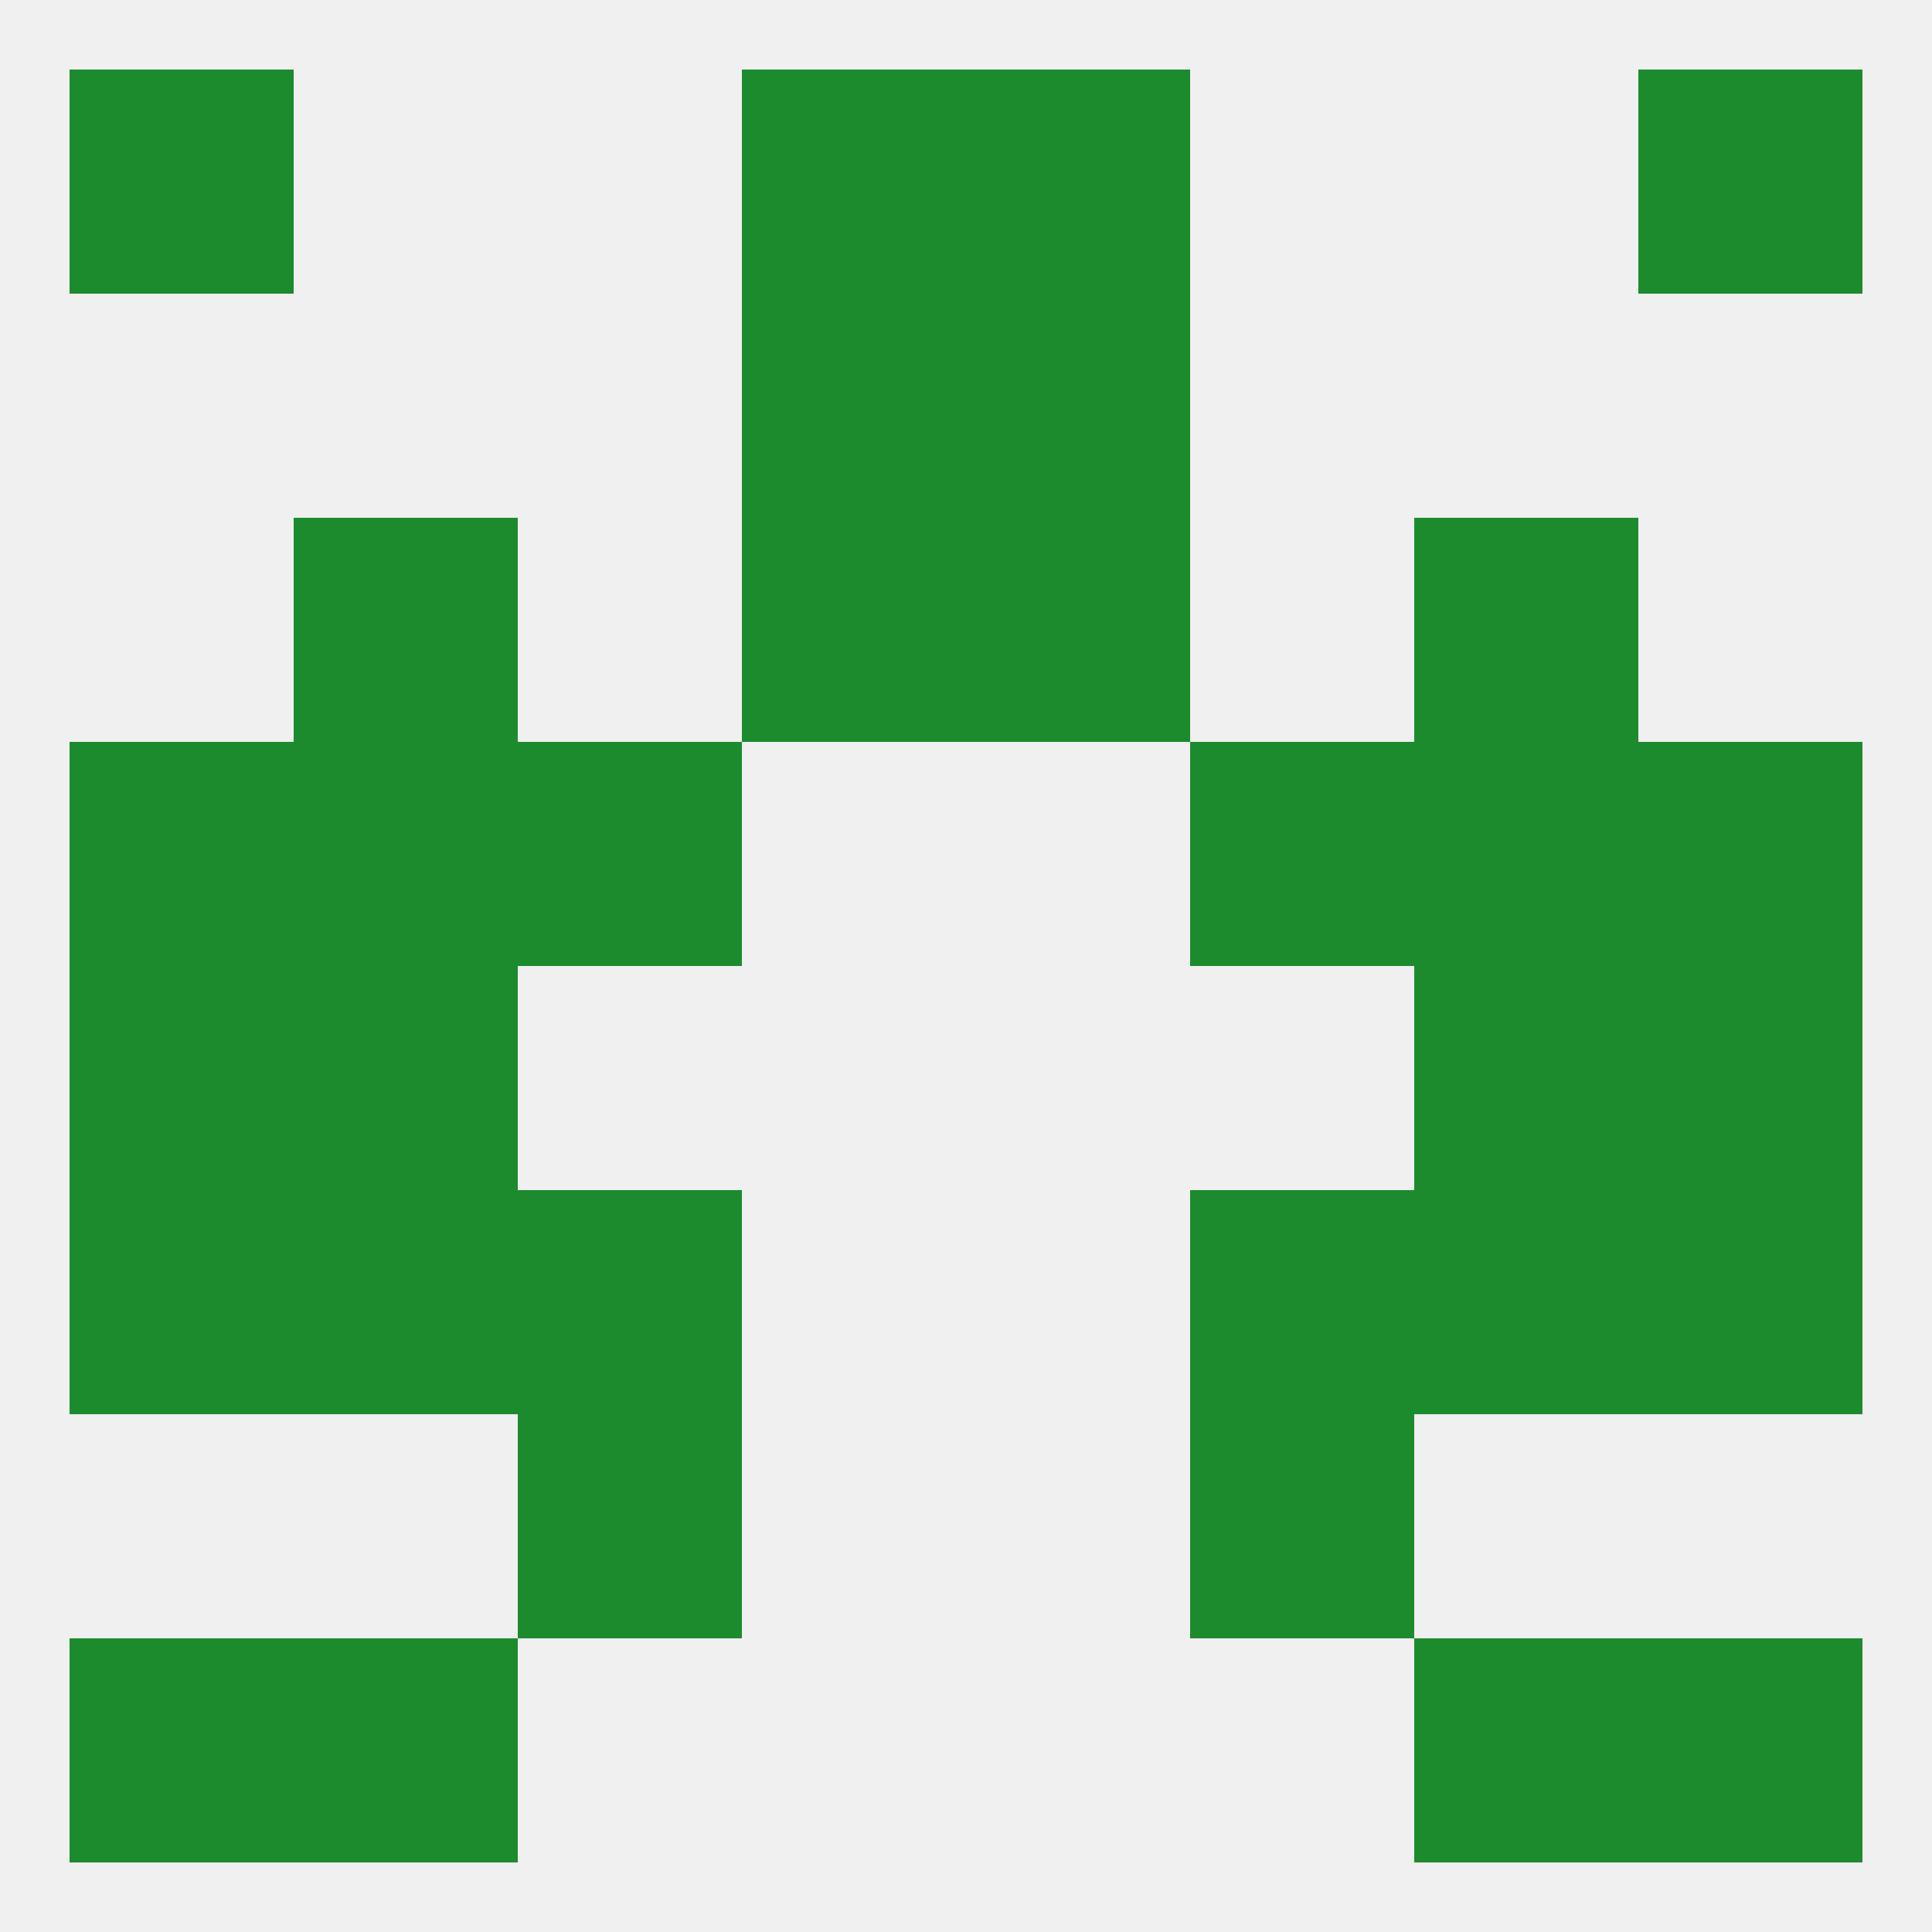
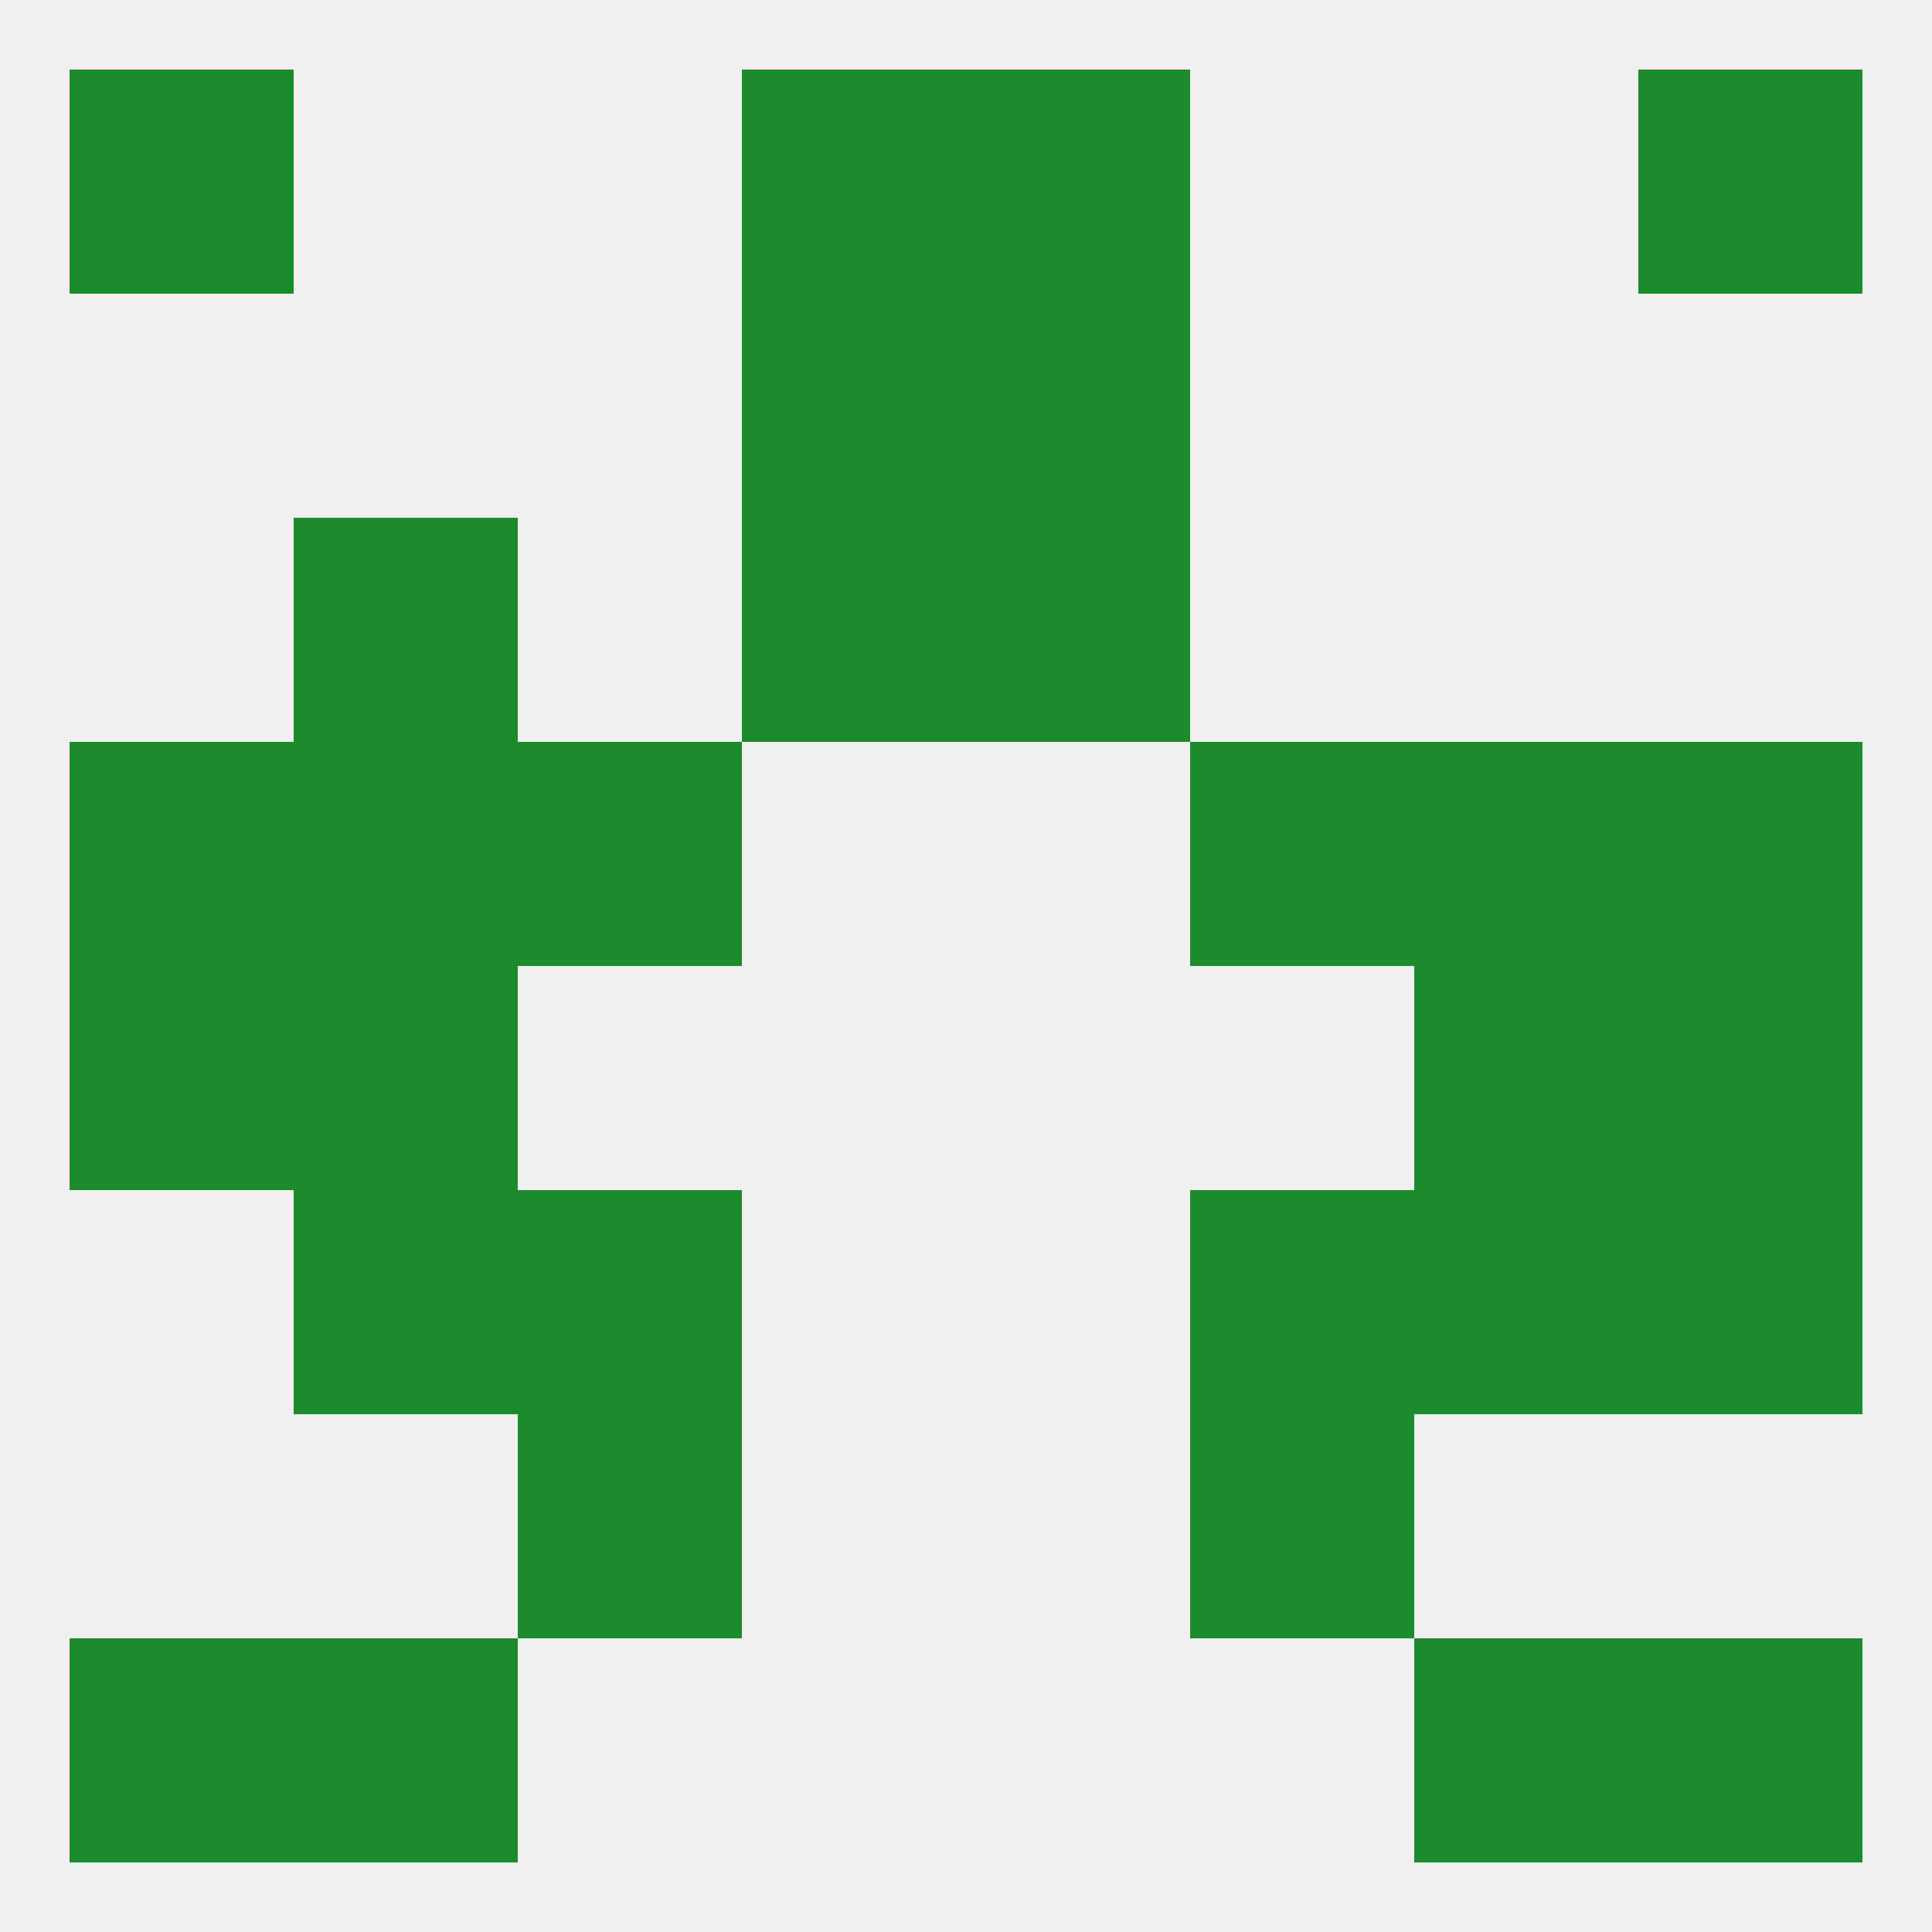
<svg xmlns="http://www.w3.org/2000/svg" version="1.1" baseprofile="full" width="250" height="250" viewBox="0 0 250 250">
  <rect width="100%" height="100%" fill="rgba(240,240,240,255)" />
  <rect x="67" y="96" width="29" height="29" fill="rgba(28,139,45,255)" />
  <rect x="154" y="96" width="29" height="29" fill="rgba(28,139,45,255)" />
  <rect x="38" y="96" width="29" height="29" fill="rgba(28,139,45,255)" />
  <rect x="183" y="96" width="29" height="29" fill="rgba(28,139,45,255)" />
  <rect x="9" y="96" width="29" height="29" fill="rgba(28,139,45,255)" />
  <rect x="212" y="96" width="29" height="29" fill="rgba(28,139,45,255)" />
  <rect x="9" y="125" width="29" height="29" fill="rgba(28,139,45,255)" />
  <rect x="212" y="125" width="29" height="29" fill="rgba(28,139,45,255)" />
  <rect x="38" y="125" width="29" height="29" fill="rgba(28,139,45,255)" />
  <rect x="183" y="125" width="29" height="29" fill="rgba(28,139,45,255)" />
  <rect x="38" y="154" width="29" height="29" fill="rgba(28,139,45,255)" />
  <rect x="183" y="154" width="29" height="29" fill="rgba(28,139,45,255)" />
  <rect x="67" y="154" width="29" height="29" fill="rgba(28,139,45,255)" />
  <rect x="154" y="154" width="29" height="29" fill="rgba(28,139,45,255)" />
-   <rect x="9" y="154" width="29" height="29" fill="rgba(28,139,45,255)" />
  <rect x="212" y="154" width="29" height="29" fill="rgba(28,139,45,255)" />
  <rect x="67" y="183" width="29" height="29" fill="rgba(28,139,45,255)" />
  <rect x="154" y="183" width="29" height="29" fill="rgba(28,139,45,255)" />
  <rect x="212" y="212" width="29" height="29" fill="rgba(28,139,45,255)" />
  <rect x="38" y="212" width="29" height="29" fill="rgba(28,139,45,255)" />
  <rect x="183" y="212" width="29" height="29" fill="rgba(28,139,45,255)" />
  <rect x="9" y="212" width="29" height="29" fill="rgba(28,139,45,255)" />
  <rect x="9" y="9" width="29" height="29" fill="rgba(28,139,45,255)" />
  <rect x="212" y="9" width="29" height="29" fill="rgba(28,139,45,255)" />
  <rect x="96" y="9" width="29" height="29" fill="rgba(28,139,45,255)" />
  <rect x="125" y="9" width="29" height="29" fill="rgba(28,139,45,255)" />
  <rect x="125" y="38" width="29" height="29" fill="rgba(28,139,45,255)" />
  <rect x="96" y="38" width="29" height="29" fill="rgba(28,139,45,255)" />
  <rect x="96" y="67" width="29" height="29" fill="rgba(28,139,45,255)" />
  <rect x="125" y="67" width="29" height="29" fill="rgba(28,139,45,255)" />
  <rect x="38" y="67" width="29" height="29" fill="rgba(28,139,45,255)" />
-   <rect x="183" y="67" width="29" height="29" fill="rgba(28,139,45,255)" />
</svg>